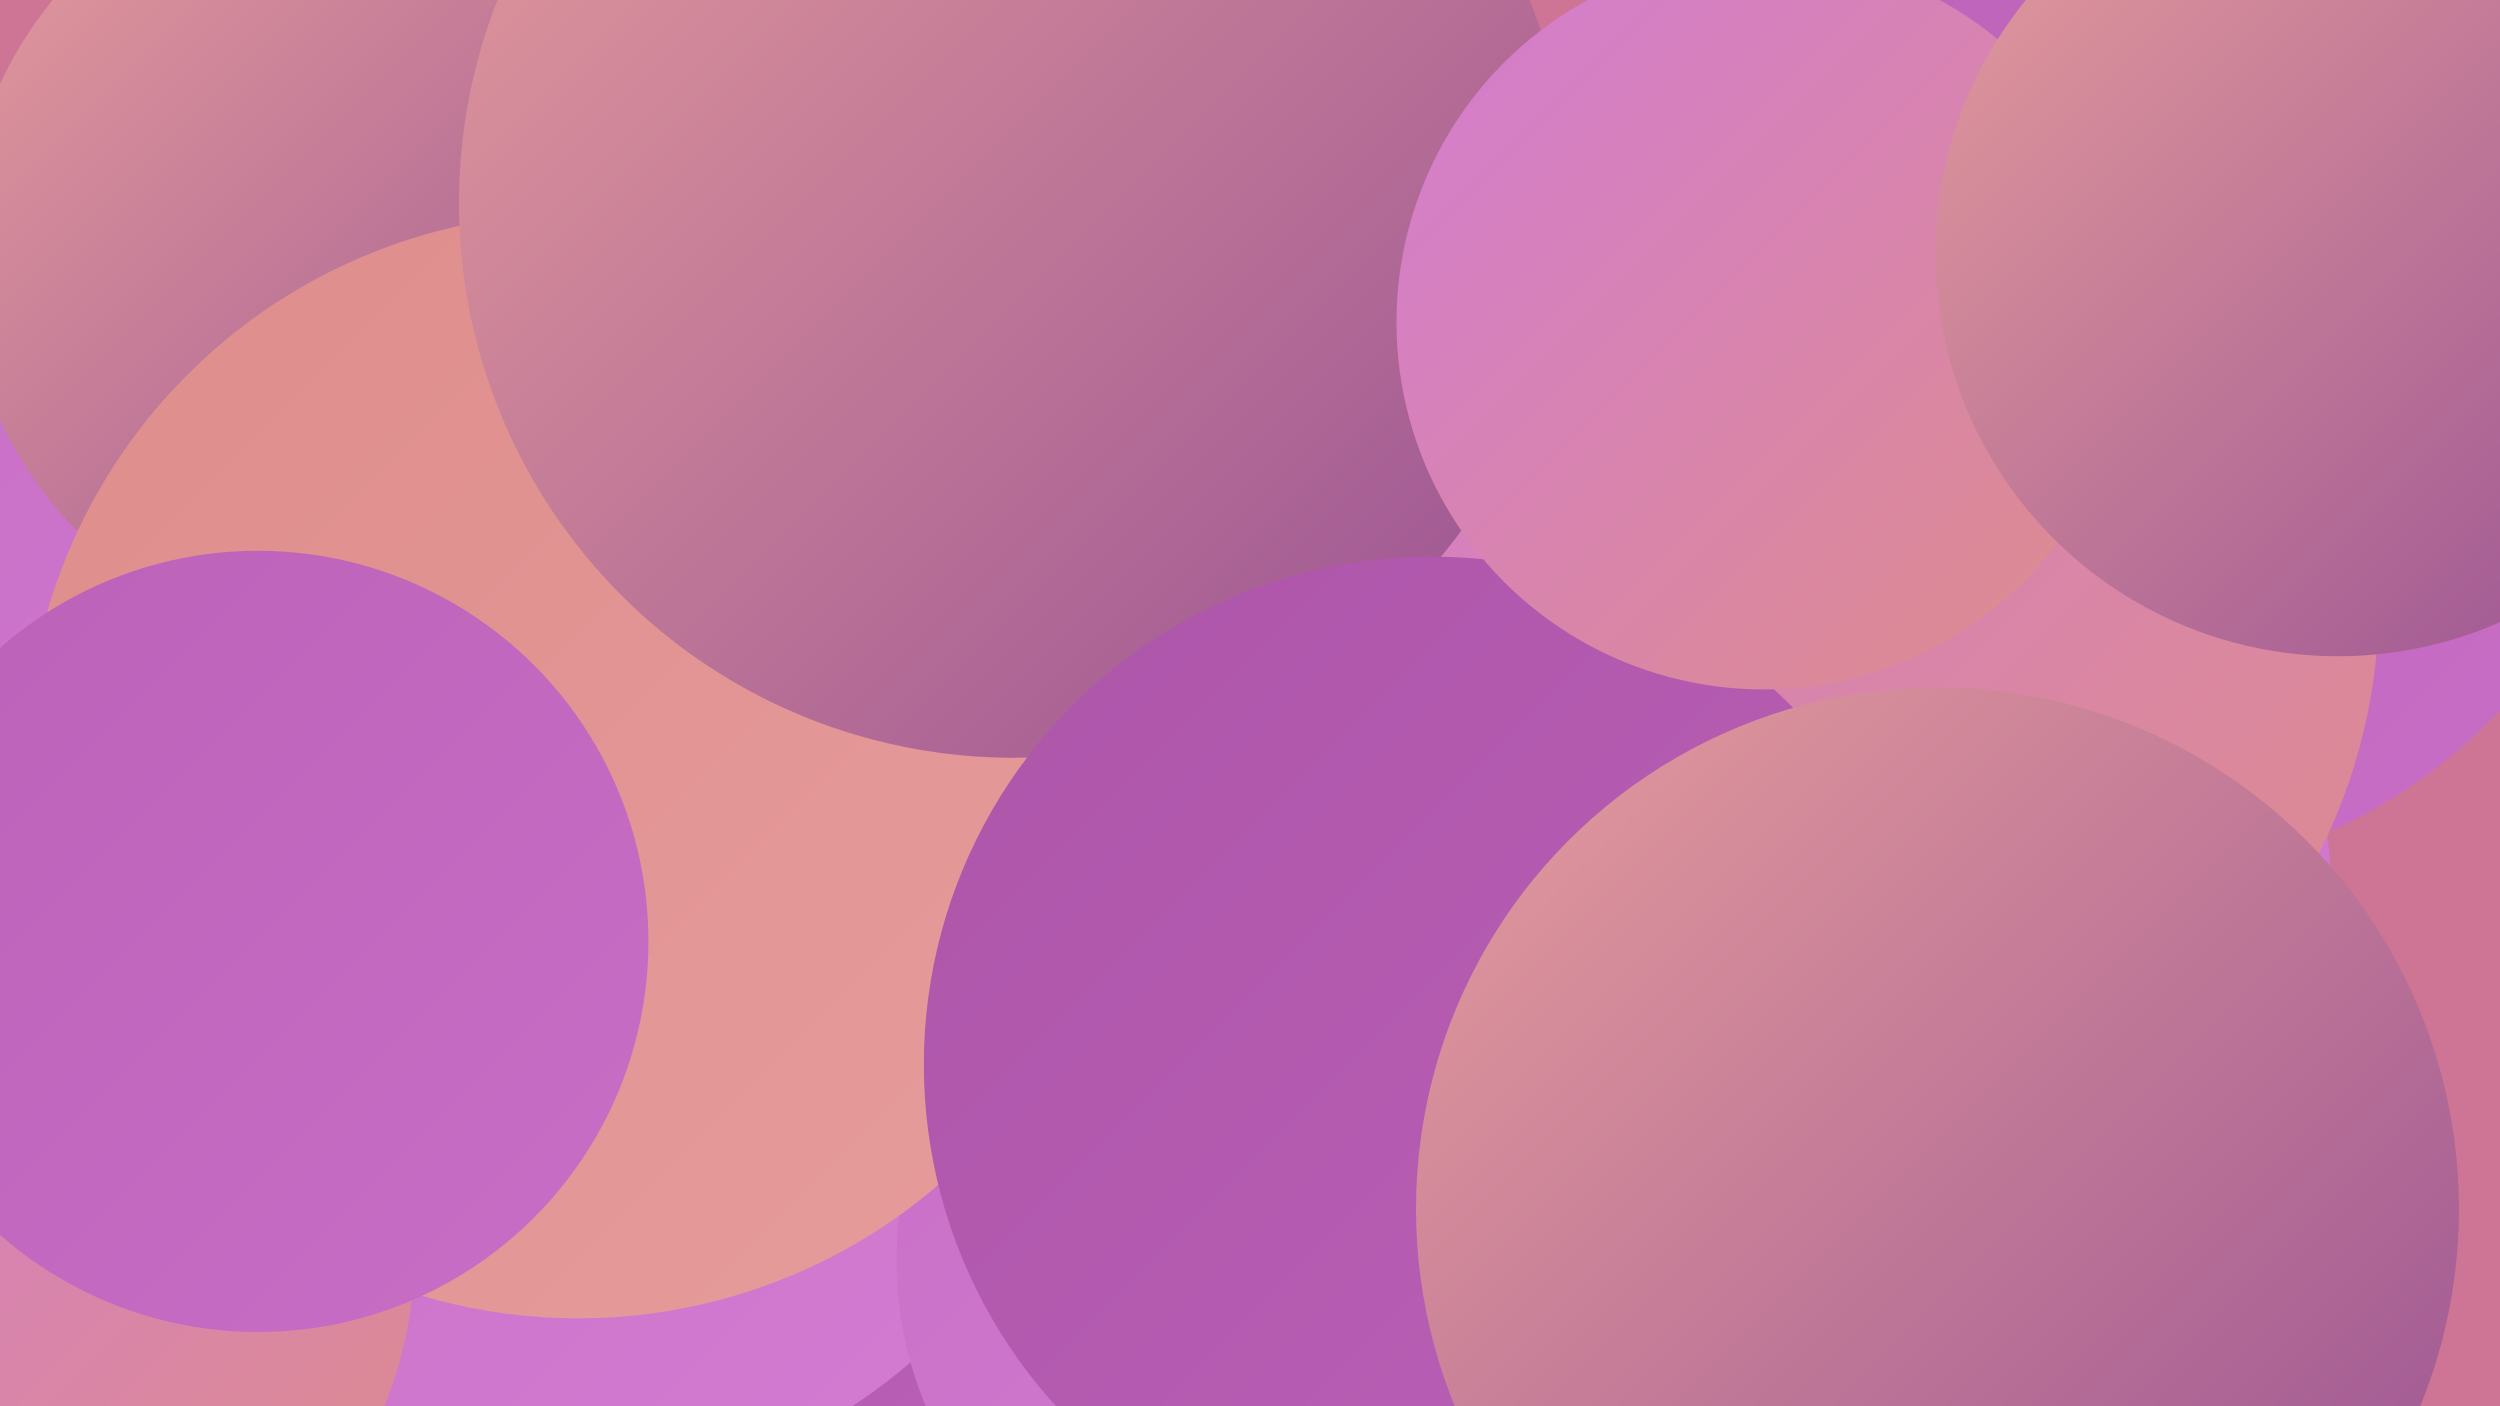
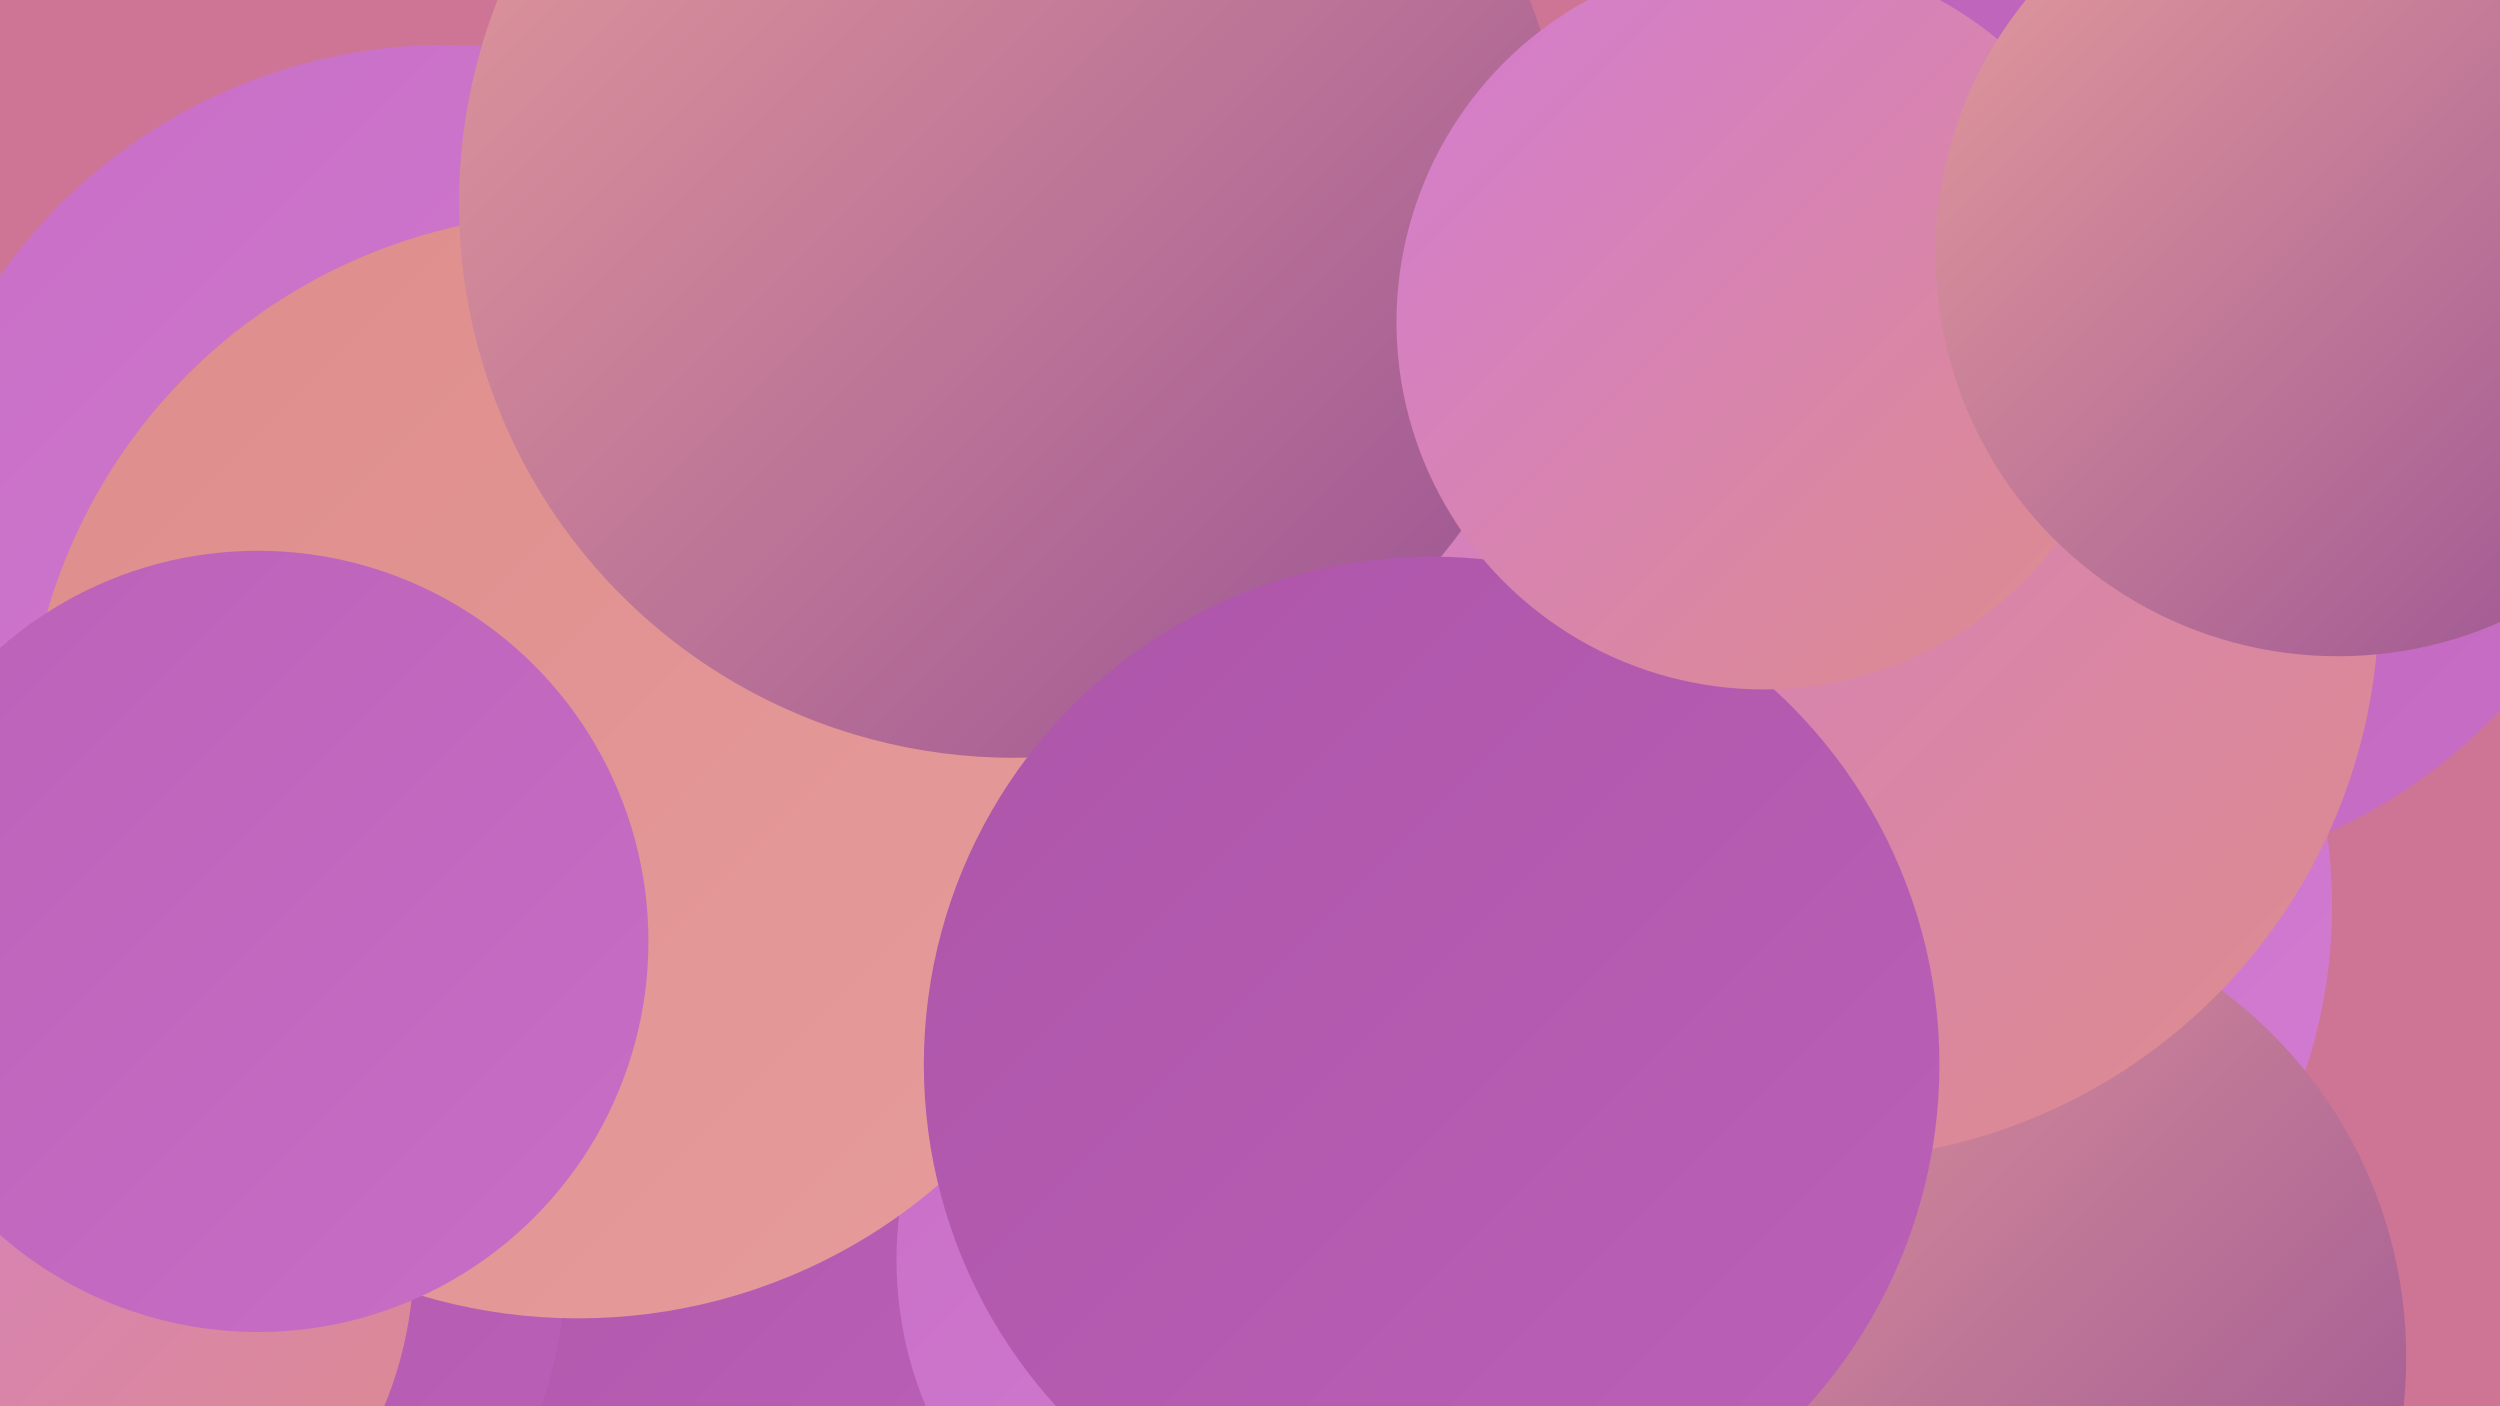
<svg xmlns="http://www.w3.org/2000/svg" width="1280" height="720">
  <defs>
    <linearGradient id="grad0" x1="0%" y1="0%" x2="100%" y2="100%">
      <stop offset="0%" style="stop-color:#985193;stop-opacity:1" />
      <stop offset="100%" style="stop-color:#ad55a9;stop-opacity:1" />
    </linearGradient>
    <linearGradient id="grad1" x1="0%" y1="0%" x2="100%" y2="100%">
      <stop offset="0%" style="stop-color:#ad55a9;stop-opacity:1" />
      <stop offset="100%" style="stop-color:#bb61b8;stop-opacity:1" />
    </linearGradient>
    <linearGradient id="grad2" x1="0%" y1="0%" x2="100%" y2="100%">
      <stop offset="0%" style="stop-color:#bb61b8;stop-opacity:1" />
      <stop offset="100%" style="stop-color:#c86ec6;stop-opacity:1" />
    </linearGradient>
    <linearGradient id="grad3" x1="0%" y1="0%" x2="100%" y2="100%">
      <stop offset="0%" style="stop-color:#c86ec6;stop-opacity:1" />
      <stop offset="100%" style="stop-color:#d37cd2;stop-opacity:1" />
    </linearGradient>
    <linearGradient id="grad4" x1="0%" y1="0%" x2="100%" y2="100%">
      <stop offset="0%" style="stop-color:#d37cd2;stop-opacity:1" />
      <stop offset="100%" style="stop-color:#dd8c8b;stop-opacity:1" />
    </linearGradient>
    <linearGradient id="grad5" x1="0%" y1="0%" x2="100%" y2="100%">
      <stop offset="0%" style="stop-color:#dd8c8b;stop-opacity:1" />
      <stop offset="100%" style="stop-color:#e69d9c;stop-opacity:1" />
    </linearGradient>
    <linearGradient id="grad6" x1="0%" y1="0%" x2="100%" y2="100%">
      <stop offset="0%" style="stop-color:#e69d9c;stop-opacity:1" />
      <stop offset="100%" style="stop-color:#985193;stop-opacity:1" />
    </linearGradient>
  </defs>
  <rect width="1280" height="720" fill="#ce7596" />
  <circle cx="847" cy="400" r="225" fill="url(#grad1)" />
  <circle cx="442" cy="119" r="189" fill="url(#grad6)" />
  <circle cx="228" cy="302" r="279" fill="url(#grad3)" />
  <circle cx="1080" cy="175" r="275" fill="url(#grad2)" />
  <circle cx="402" cy="594" r="181" fill="url(#grad1)" />
  <circle cx="928" cy="464" r="266" fill="url(#grad3)" />
  <circle cx="51" cy="643" r="239" fill="url(#grad1)" />
  <circle cx="998" cy="695" r="234" fill="url(#grad6)" />
-   <circle cx="294" cy="500" r="262" fill="url(#grad3)" />
-   <circle cx="185" cy="129" r="204" fill="url(#grad6)" />
  <circle cx="10" cy="643" r="202" fill="url(#grad4)" />
  <circle cx="654" cy="645" r="195" fill="url(#grad3)" />
  <circle cx="932" cy="308" r="286" fill="url(#grad4)" />
  <circle cx="296" cy="392" r="283" fill="url(#grad5)" />
  <circle cx="132" cy="482" r="200" fill="url(#grad2)" />
  <circle cx="519" cy="104" r="284" fill="url(#grad6)" />
  <circle cx="733" cy="545" r="260" fill="url(#grad1)" />
  <circle cx="903" cy="165" r="188" fill="url(#grad4)" />
  <circle cx="1197" cy="130" r="206" fill="url(#grad6)" />
-   <circle cx="992" cy="619" r="267" fill="url(#grad6)" />
</svg>